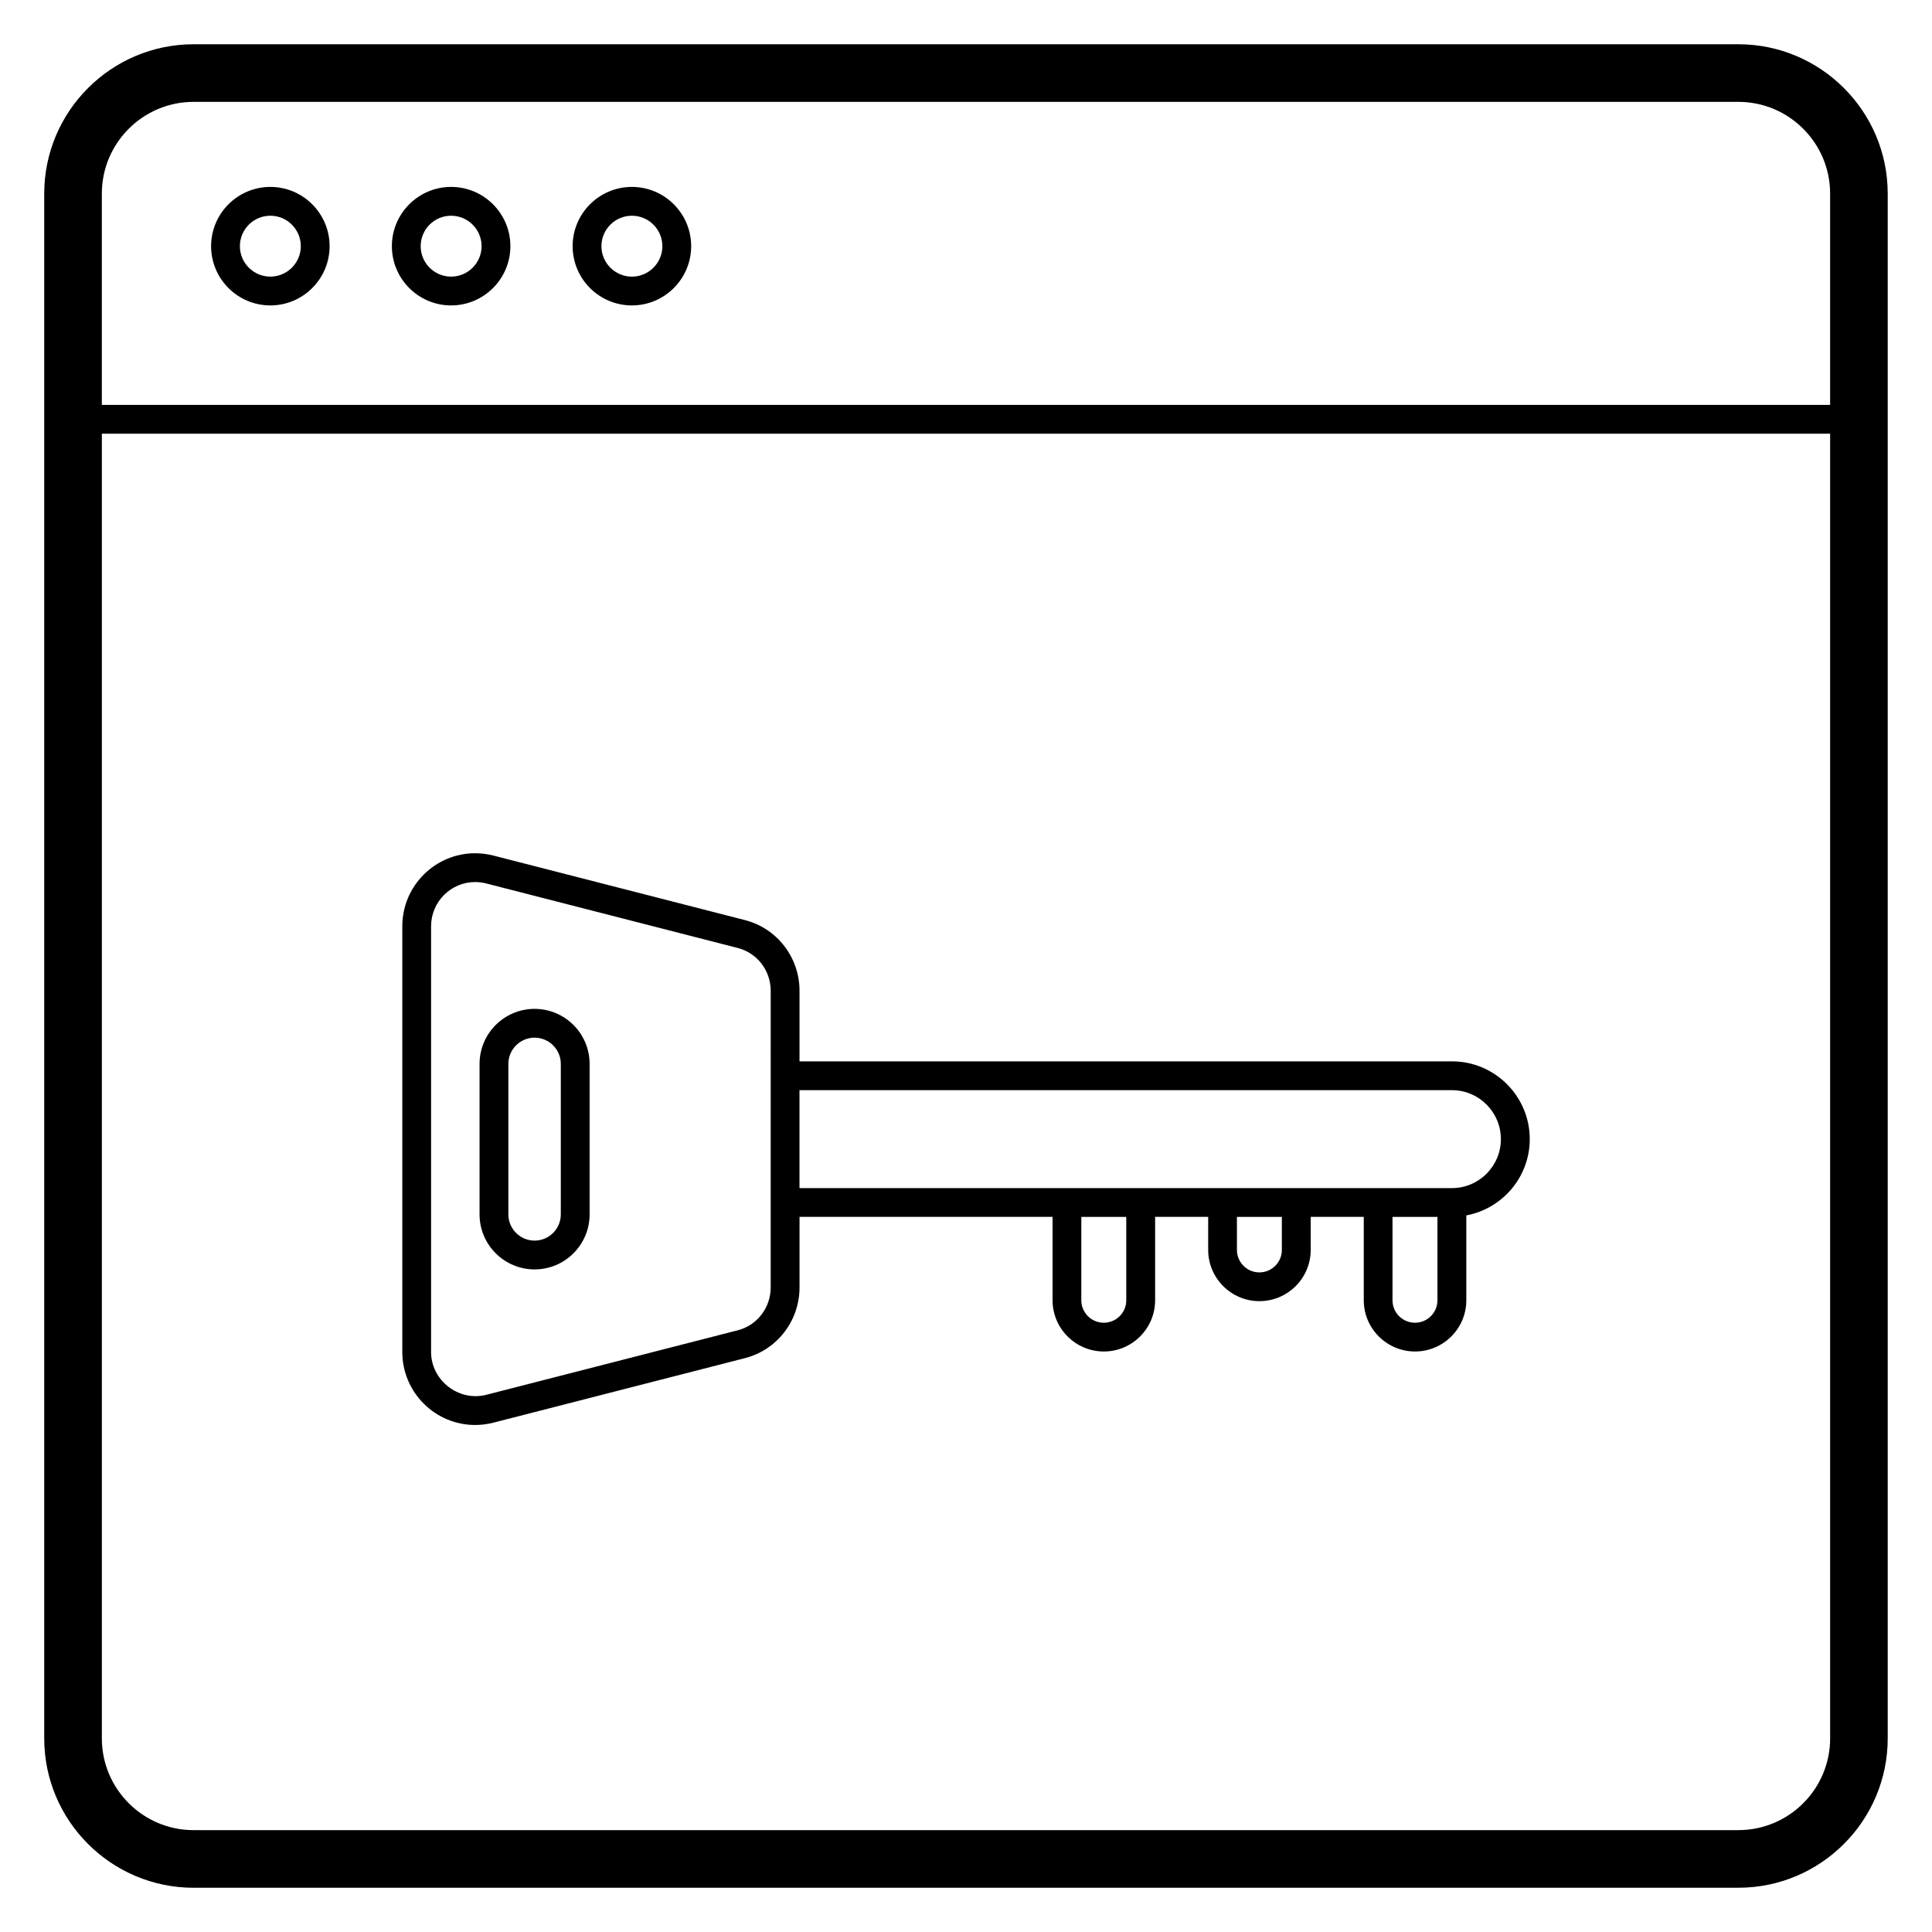
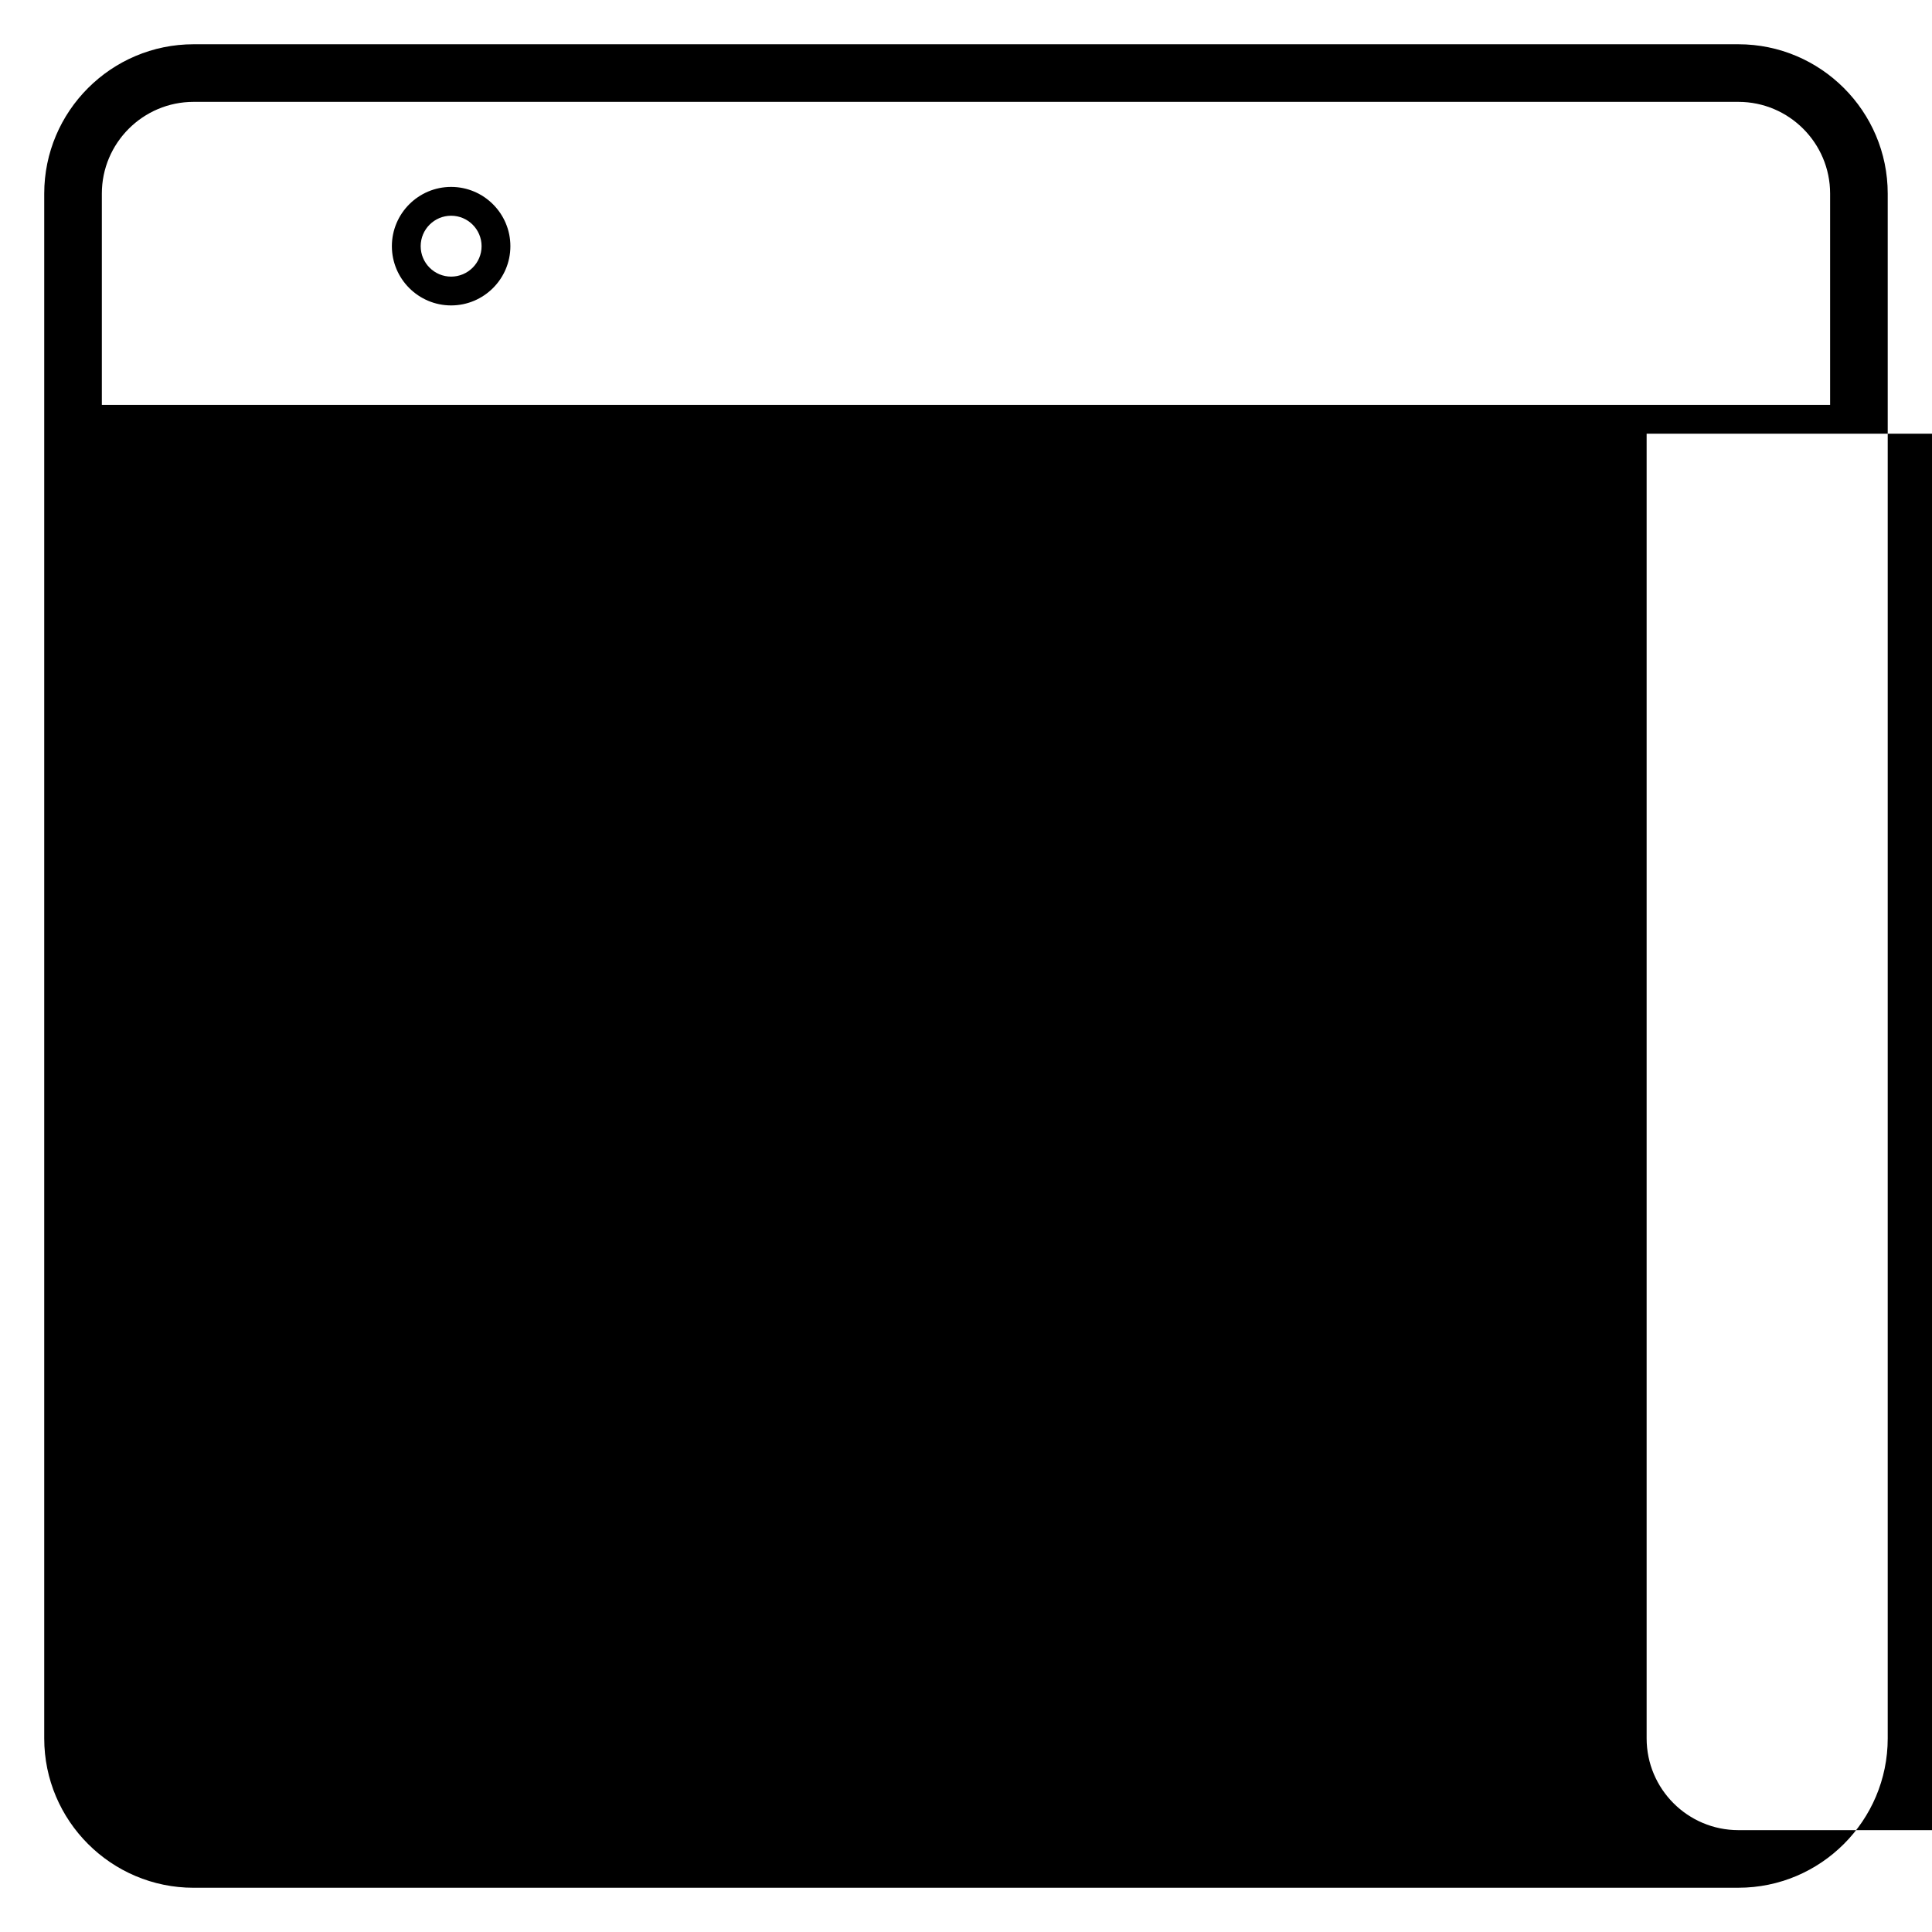
<svg xmlns="http://www.w3.org/2000/svg" fill="#000000" width="800px" height="800px" version="1.1" viewBox="144 144 512 512">
  <g>
-     <path d="m195.31 644.27h409.38c21.816 0 39.574-17.754 39.574-39.578v-409.38c0-21.824-17.758-39.582-39.578-39.582h-409.38c-21.828 0-39.586 17.758-39.586 39.582v409.39c0 21.82 17.758 39.574 39.586 39.574zm409.38-15.266h-409.38c-13.414 0-24.316-10.906-24.316-24.312v-345.76h458.01v345.76c0 13.402-10.906 24.309-24.312 24.309zm-409.38-458.01h409.38c13.402 0 24.309 10.902 24.309 24.312v55.992h-458.01v-55.992c0-13.41 10.902-24.312 24.316-24.312z" />
-     <path d="m215.65 224.94c8.656 0 15.699-7.047 15.699-15.703s-7.047-15.703-15.699-15.703c-8.664 0-15.707 7.047-15.707 15.703 0 8.66 7.043 15.703 15.707 15.703zm0-23.77c4.449 0 8.066 3.617 8.066 8.07-0.004 4.449-3.617 8.066-8.066 8.066-4.449 0-8.074-3.617-8.074-8.07 0-4.449 3.621-8.066 8.074-8.066z" />
+     <path d="m195.31 644.27h409.38c21.816 0 39.574-17.754 39.574-39.578v-409.38c0-21.824-17.758-39.582-39.578-39.582h-409.38c-21.828 0-39.586 17.758-39.586 39.582v409.39c0 21.82 17.758 39.574 39.586 39.574zm409.38-15.266c-13.414 0-24.316-10.906-24.316-24.312v-345.76h458.01v345.76c0 13.402-10.906 24.309-24.312 24.309zm-409.38-458.01h409.38c13.402 0 24.309 10.902 24.309 24.312v55.992h-458.01v-55.992c0-13.41 10.902-24.312 24.316-24.312z" />
    <path d="m263.55 224.94c8.664 0 15.707-7.047 15.707-15.703s-7.047-15.703-15.707-15.703c-8.656 0-15.699 7.047-15.699 15.703 0 8.66 7.043 15.703 15.699 15.703zm0-23.77c4.449 0 8.074 3.617 8.074 8.07 0 4.449-3.625 8.066-8.074 8.066s-8.066-3.617-8.066-8.07c0-4.449 3.617-8.066 8.066-8.066z" />
-     <path d="m311.46 224.94c8.664 0 15.707-7.047 15.707-15.703s-7.047-15.703-15.707-15.703c-8.664 0-15.707 7.047-15.707 15.703 0 8.66 7.043 15.703 15.707 15.703zm0-23.77c4.449 0 8.074 3.617 8.074 8.07 0 4.449-3.621 8.07-8.074 8.07-4.449 0-8.074-3.617-8.074-8.07 0-4.453 3.625-8.07 8.074-8.07z" />
    <path d="m528.78 425.27h-172.9v-18.699c0-8.852-5.949-16.559-14.469-18.738l-66.645-17.098c-1.594-0.406-3.227-0.617-4.852-0.617-10.637 0-19.301 8.68-19.301 19.348v112.82c0 10.668 8.664 19.348 19.309 19.348 1.617 0 3.25-0.207 4.848-0.617l66.645-17.098c8.52-2.176 14.469-9.883 14.469-18.738v-18.699h67.055v22.09c0 7.492 6.098 13.586 13.59 13.586 7.492 0 13.59-6.094 13.59-13.586v-22.09h14.059v8.746c0 7.492 6.09 13.59 13.582 13.59 7.492 0 13.59-6.098 13.59-13.59v-8.746h14.059v22.09c0 7.492 6.098 13.586 13.59 13.586 7.492 0 13.59-6.094 13.59-13.586v-22.477c9.551-1.793 16.809-10.164 16.809-20.227-0.004-11.355-9.246-20.602-20.613-20.602zm-180.54 59.926c0 5.363-3.586 10.027-8.73 11.344l-66.645 17.098c-7.379 1.867-14.633-3.891-14.625-11.34v-112.83c0-6.461 5.234-11.715 11.668-11.715 0.992 0 1.984 0.125 2.961 0.375l66.645 17.098c5.144 1.316 8.73 5.981 8.73 11.344zm94.234 3.391c0 3.285-2.668 5.953-5.957 5.953-3.289 0-5.957-2.668-5.957-5.953v-22.09h11.91v22.09zm41.23-13.344c0 3.285-2.668 5.957-5.957 5.957-3.281 0-5.949-2.672-5.949-5.957v-8.746h11.906zm35.281 19.297c-3.289 0-5.957-2.668-5.957-5.953v-22.09h11.91v22.09c0.004 3.281-2.664 5.953-5.953 5.953zm9.789-35.68h-172.9v-25.957h172.9c7.156 0 12.977 5.82 12.977 12.977 0 7.16-5.82 12.98-12.977 12.98z" />
-     <path d="m285.67 411.36c-8.043 0-14.582 6.543-14.582 14.582v39.883c0 8.039 6.539 14.582 14.582 14.582s14.582-6.543 14.582-14.582v-39.883c0-8.039-6.539-14.582-14.582-14.582zm6.949 54.465c0 3.832-3.117 6.949-6.949 6.949s-6.949-3.117-6.949-6.949v-39.883c0-3.832 3.117-6.949 6.949-6.949s6.949 3.117 6.949 6.949z" />
  </g>
</svg>